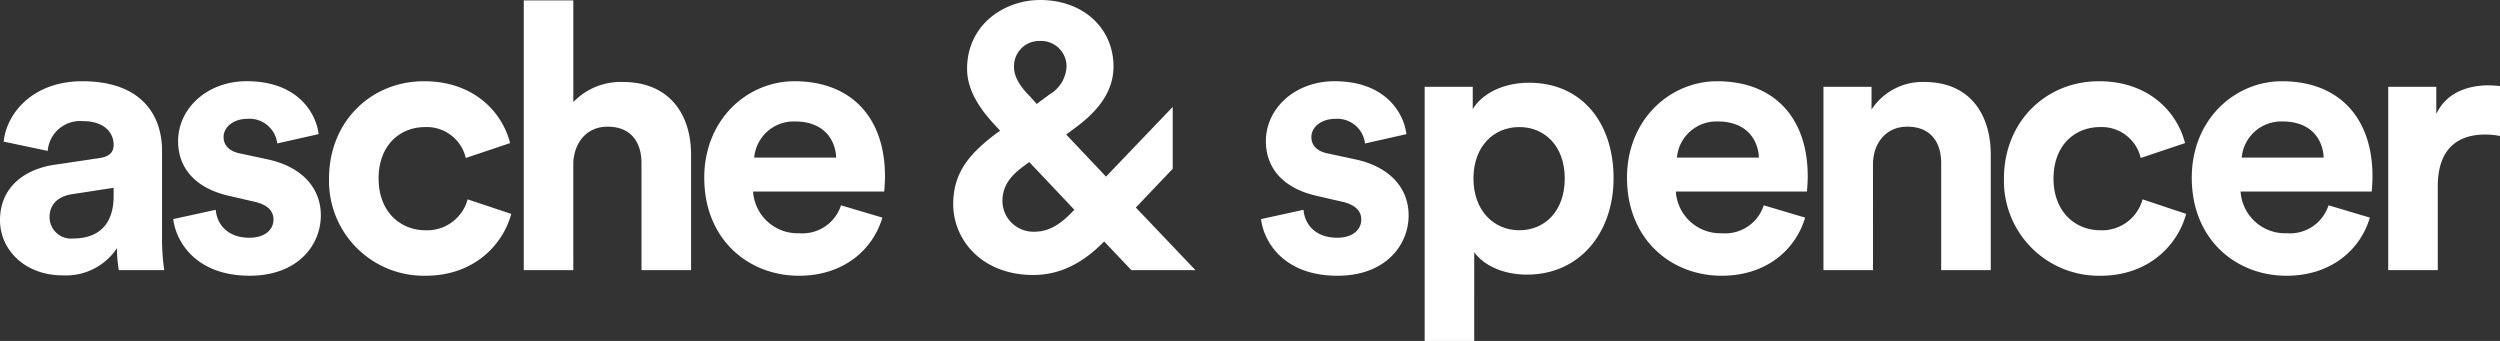
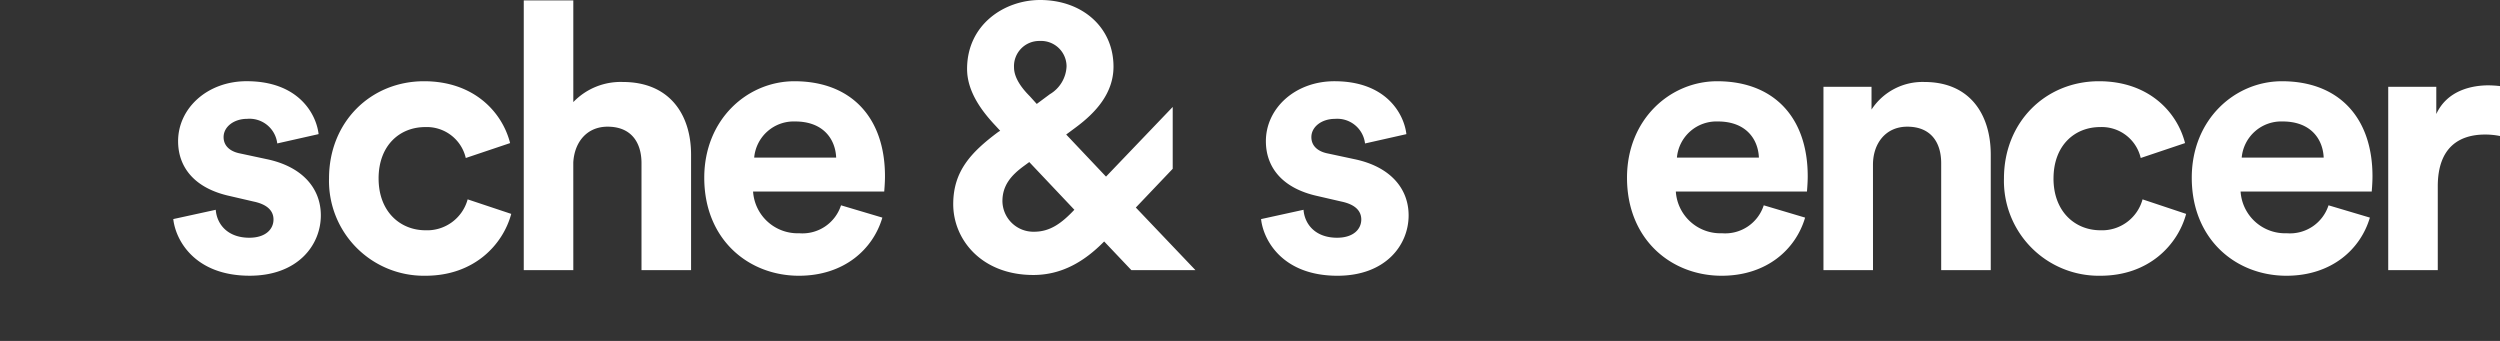
<svg xmlns="http://www.w3.org/2000/svg" width="338.965" height="46.228" viewBox="0 0 338.965 46.228">
  <rect x="0" y="0" width="338.965" height="46.228" fill="#333333" stroke="none" />
  <defs>
    <clipPath id="clip-path">
      <rect id="Rectangle_2" data-name="Rectangle 2" width="338.965" height="46.228" fill="#fff" />
    </clipPath>
  </defs>
  <g id="logo-asche-spencer" clip-path="url(#clip-path)">
-     <path id="Path_1" data-name="Path 1" d="M7.426,19.262l6.114-.911c1.414-.2,1.869-.909,1.869-1.766,0-1.769-1.364-3.234-4.194-3.234a4.411,4.411,0,0,0-4.748,4.041L.5,16.129c.4-3.889,3.991-8.184,10.66-8.184,7.88,0,10.811,4.446,10.811,9.447V29.617a27.91,27.91,0,0,0,.3,3.942H16.115a16.874,16.874,0,0,1-.252-2.981,8.308,8.308,0,0,1-7.326,3.688C3.233,34.266,0,30.678,0,26.789c0-4.446,3.283-6.921,7.426-7.527M15.408,23.5V22.393l-5.608.86c-1.718.252-3.082,1.213-3.082,3.132a2.915,2.915,0,0,0,3.233,2.88c2.83,0,5.457-1.364,5.457-5.759" transform="translate(0 3.07)" fill="#fff" />
    <path id="Path_2" data-name="Path 2" d="M22.706,25.374c.15,1.97,1.615,3.789,4.546,3.789,2.224,0,3.283-1.162,3.283-2.475,0-1.112-.757-2.021-2.677-2.426L24.575,23.5c-4.8-1.059-6.974-3.94-6.974-7.426,0-4.446,3.94-8.134,9.3-8.134,7.075,0,9.448,4.5,9.75,7.175l-5.607,1.263a3.788,3.788,0,0,0-4.093-3.334c-1.768,0-3.182,1.061-3.182,2.475,0,1.213.909,1.971,2.272,2.224l3.537.758c4.9,1.009,7.376,3.991,7.376,7.628,0,4.041-3.133,8.185-9.648,8.185-7.478,0-10.055-4.851-10.359-7.681Z" transform="translate(6.547 3.07)" fill="#fff" />
    <path id="Path_3" data-name="Path 3" d="M38.9,21.13c0,4.5,2.929,7.022,6.365,7.022a5.69,5.69,0,0,0,5.709-4.192l5.91,1.97c-1.111,4.143-5,8.386-11.619,8.386A12.86,12.86,0,0,1,32.178,21.13c0-7.679,5.658-13.186,12.882-13.186,6.771,0,10.61,4.194,11.671,8.386L50.72,18.352a5.421,5.421,0,0,0-5.508-4.192c-3.434,0-6.314,2.475-6.314,6.971" transform="translate(12.433 3.07)" fill="#fff" />
    <path id="Path_4" data-name="Path 4" d="M57.941,36.614H51.223V.037h6.718V13.829a8.881,8.881,0,0,1,6.72-2.727c6.315,0,9.246,4.395,9.246,9.85V36.614h-6.72v-14.5c0-2.78-1.364-4.952-4.6-4.952-2.83,0-4.5,2.123-4.649,4.851Z" transform="translate(19.792 0.014)" fill="#fff" />
    <path id="Path_5" data-name="Path 5" d="M93.023,26.434c-1.262,4.3-5.2,7.883-11.316,7.883-6.821,0-12.832-4.9-12.832-13.289,0-7.932,5.86-13.083,12.225-13.083,7.681,0,12.278,4.9,12.278,12.882,0,.959-.1,1.97-.1,2.071H75.494a6.053,6.053,0,0,0,6.265,5.658,5.49,5.49,0,0,0,5.658-3.789ZM86.759,18.3c-.1-2.475-1.718-4.9-5.557-4.9a5.38,5.38,0,0,0-5.558,4.9Z" transform="translate(26.613 3.07)" fill="#fff" />
    <path id="Path_6" data-name="Path 6" d="M113.686,32.738c-2.677,2.727-5.759,4.546-9.6,4.546-7.025,0-10.864-4.8-10.864-9.6,0-4.446,2.375-7.021,6.113-9.8l.252-.153-.556-.606C97.317,15.309,95.1,12.58,95.1,9.347,95.1,3.334,100.145,0,105,0c5.709,0,9.953,3.688,9.953,9.043,0,3.638-2.475,6.265-5.052,8.185l-1.363,1.011,5.4,5.708,9.043-9.447v8.386l-5,5.254,8.084,8.487h-8.689Zm-4.041-4.3-6.113-6.466-.757.555c-1.719,1.263-2.882,2.629-2.882,4.748a4.2,4.2,0,0,0,4.3,4.144c2.174,0,3.739-1.162,5.457-2.981m-6.061-15.408.958,1.062,1.769-1.314a4.6,4.6,0,0,0,2.272-3.789,3.456,3.456,0,0,0-3.638-3.435,3.417,3.417,0,0,0-3.485,3.587c0,1.517,1.213,2.981,2.124,3.89" transform="translate(36.022 0)" fill="#fff" />
    <path id="Path_7" data-name="Path 7" d="M129.087,25.374c.151,1.97,1.615,3.789,4.546,3.789,2.224,0,3.284-1.162,3.284-2.475,0-1.112-.758-2.021-2.679-2.426l-3.283-.758c-4.8-1.059-6.972-3.94-6.972-7.426,0-4.446,3.94-8.134,9.3-8.134,7.073,0,9.447,4.5,9.75,7.175l-5.607,1.263a3.79,3.79,0,0,0-4.093-3.334c-1.768,0-3.183,1.061-3.183,2.475,0,1.213.908,1.971,2.274,2.224l3.535.758c4.9,1.009,7.377,3.991,7.377,7.628,0,4.041-3.133,8.185-9.651,8.185-7.475,0-10.053-4.851-10.355-7.681Z" transform="translate(47.653 3.07)" fill="#fff" />
-     <path id="Path_8" data-name="Path 8" d="M139.329,43.1V8.646h6.519v3.032c1.11-1.92,3.889-3.587,7.626-3.587,7.276,0,11.468,5.557,11.468,12.931,0,7.528-4.7,13.086-11.721,13.086-3.435,0-5.961-1.364-7.173-3.031V43.1Zm12.832-29c-3.435,0-6.214,2.576-6.214,6.971s2.778,7.022,6.214,7.022,6.164-2.576,6.164-7.022c0-4.395-2.728-6.971-6.164-6.971" transform="translate(53.835 3.126)" fill="#fff" />
    <path id="Path_9" data-name="Path 9" d="M183.266,26.434c-1.262,4.3-5.2,7.883-11.317,7.883-6.82,0-12.831-4.9-12.831-13.289,0-7.932,5.86-13.083,12.225-13.083,7.681,0,12.277,4.9,12.277,12.882,0,.959-.1,1.97-.1,2.071H165.737A6.052,6.052,0,0,0,172,28.556a5.49,5.49,0,0,0,5.658-3.789ZM177,18.3c-.1-2.475-1.718-4.9-5.558-4.9a5.379,5.379,0,0,0-5.557,4.9Z" transform="translate(61.482 3.07)" fill="#fff" />
    <path id="Path_10" data-name="Path 10" d="M185.048,33.53H178.33V8.674h6.517v3.082a8.254,8.254,0,0,1,7.173-3.738c6.164,0,8.993,4.395,8.993,9.85V33.53h-6.72v-14.5c0-2.78-1.364-4.952-4.6-4.952-2.929,0-4.649,2.274-4.649,5.155Z" transform="translate(68.905 3.098)" fill="#fff" />
    <path id="Path_11" data-name="Path 11" d="M202.7,21.13c0,4.5,2.929,7.022,6.365,7.022a5.69,5.69,0,0,0,5.709-4.192l5.91,1.97c-1.112,4.143-5,8.386-11.619,8.386A12.86,12.86,0,0,1,195.983,21.13c0-7.679,5.658-13.186,12.882-13.186,6.77,0,10.609,4.194,11.671,8.386l-6.011,2.021a5.421,5.421,0,0,0-5.508-4.192c-3.434,0-6.314,2.475-6.314,6.971" transform="translate(75.726 3.07)" fill="#fff" />
    <path id="Path_12" data-name="Path 12" d="M238.5,26.434c-1.263,4.3-5.2,7.883-11.316,7.883-6.821,0-12.834-4.9-12.834-13.289,0-7.932,5.862-13.083,12.228-13.083,7.678,0,12.275,4.9,12.275,12.882,0,.959-.1,1.97-.1,2.071H220.97a6.052,6.052,0,0,0,6.264,5.658,5.492,5.492,0,0,0,5.659-3.789ZM232.236,18.3c-.1-2.475-1.719-4.9-5.558-4.9a5.379,5.379,0,0,0-5.557,4.9Z" transform="translate(82.823 3.07)" fill="#fff" />
    <path id="Path_13" data-name="Path 13" d="M248.719,15.217a10.062,10.062,0,0,0-2.021-.2c-3.435,0-6.416,1.668-6.416,7.021V33.4h-6.718V8.548h6.517v3.688c1.514-3.284,4.949-3.89,7.072-3.89a15.077,15.077,0,0,1,1.567.1Z" transform="translate(90.246 3.225)" fill="#fff" />
  </g>
</svg>